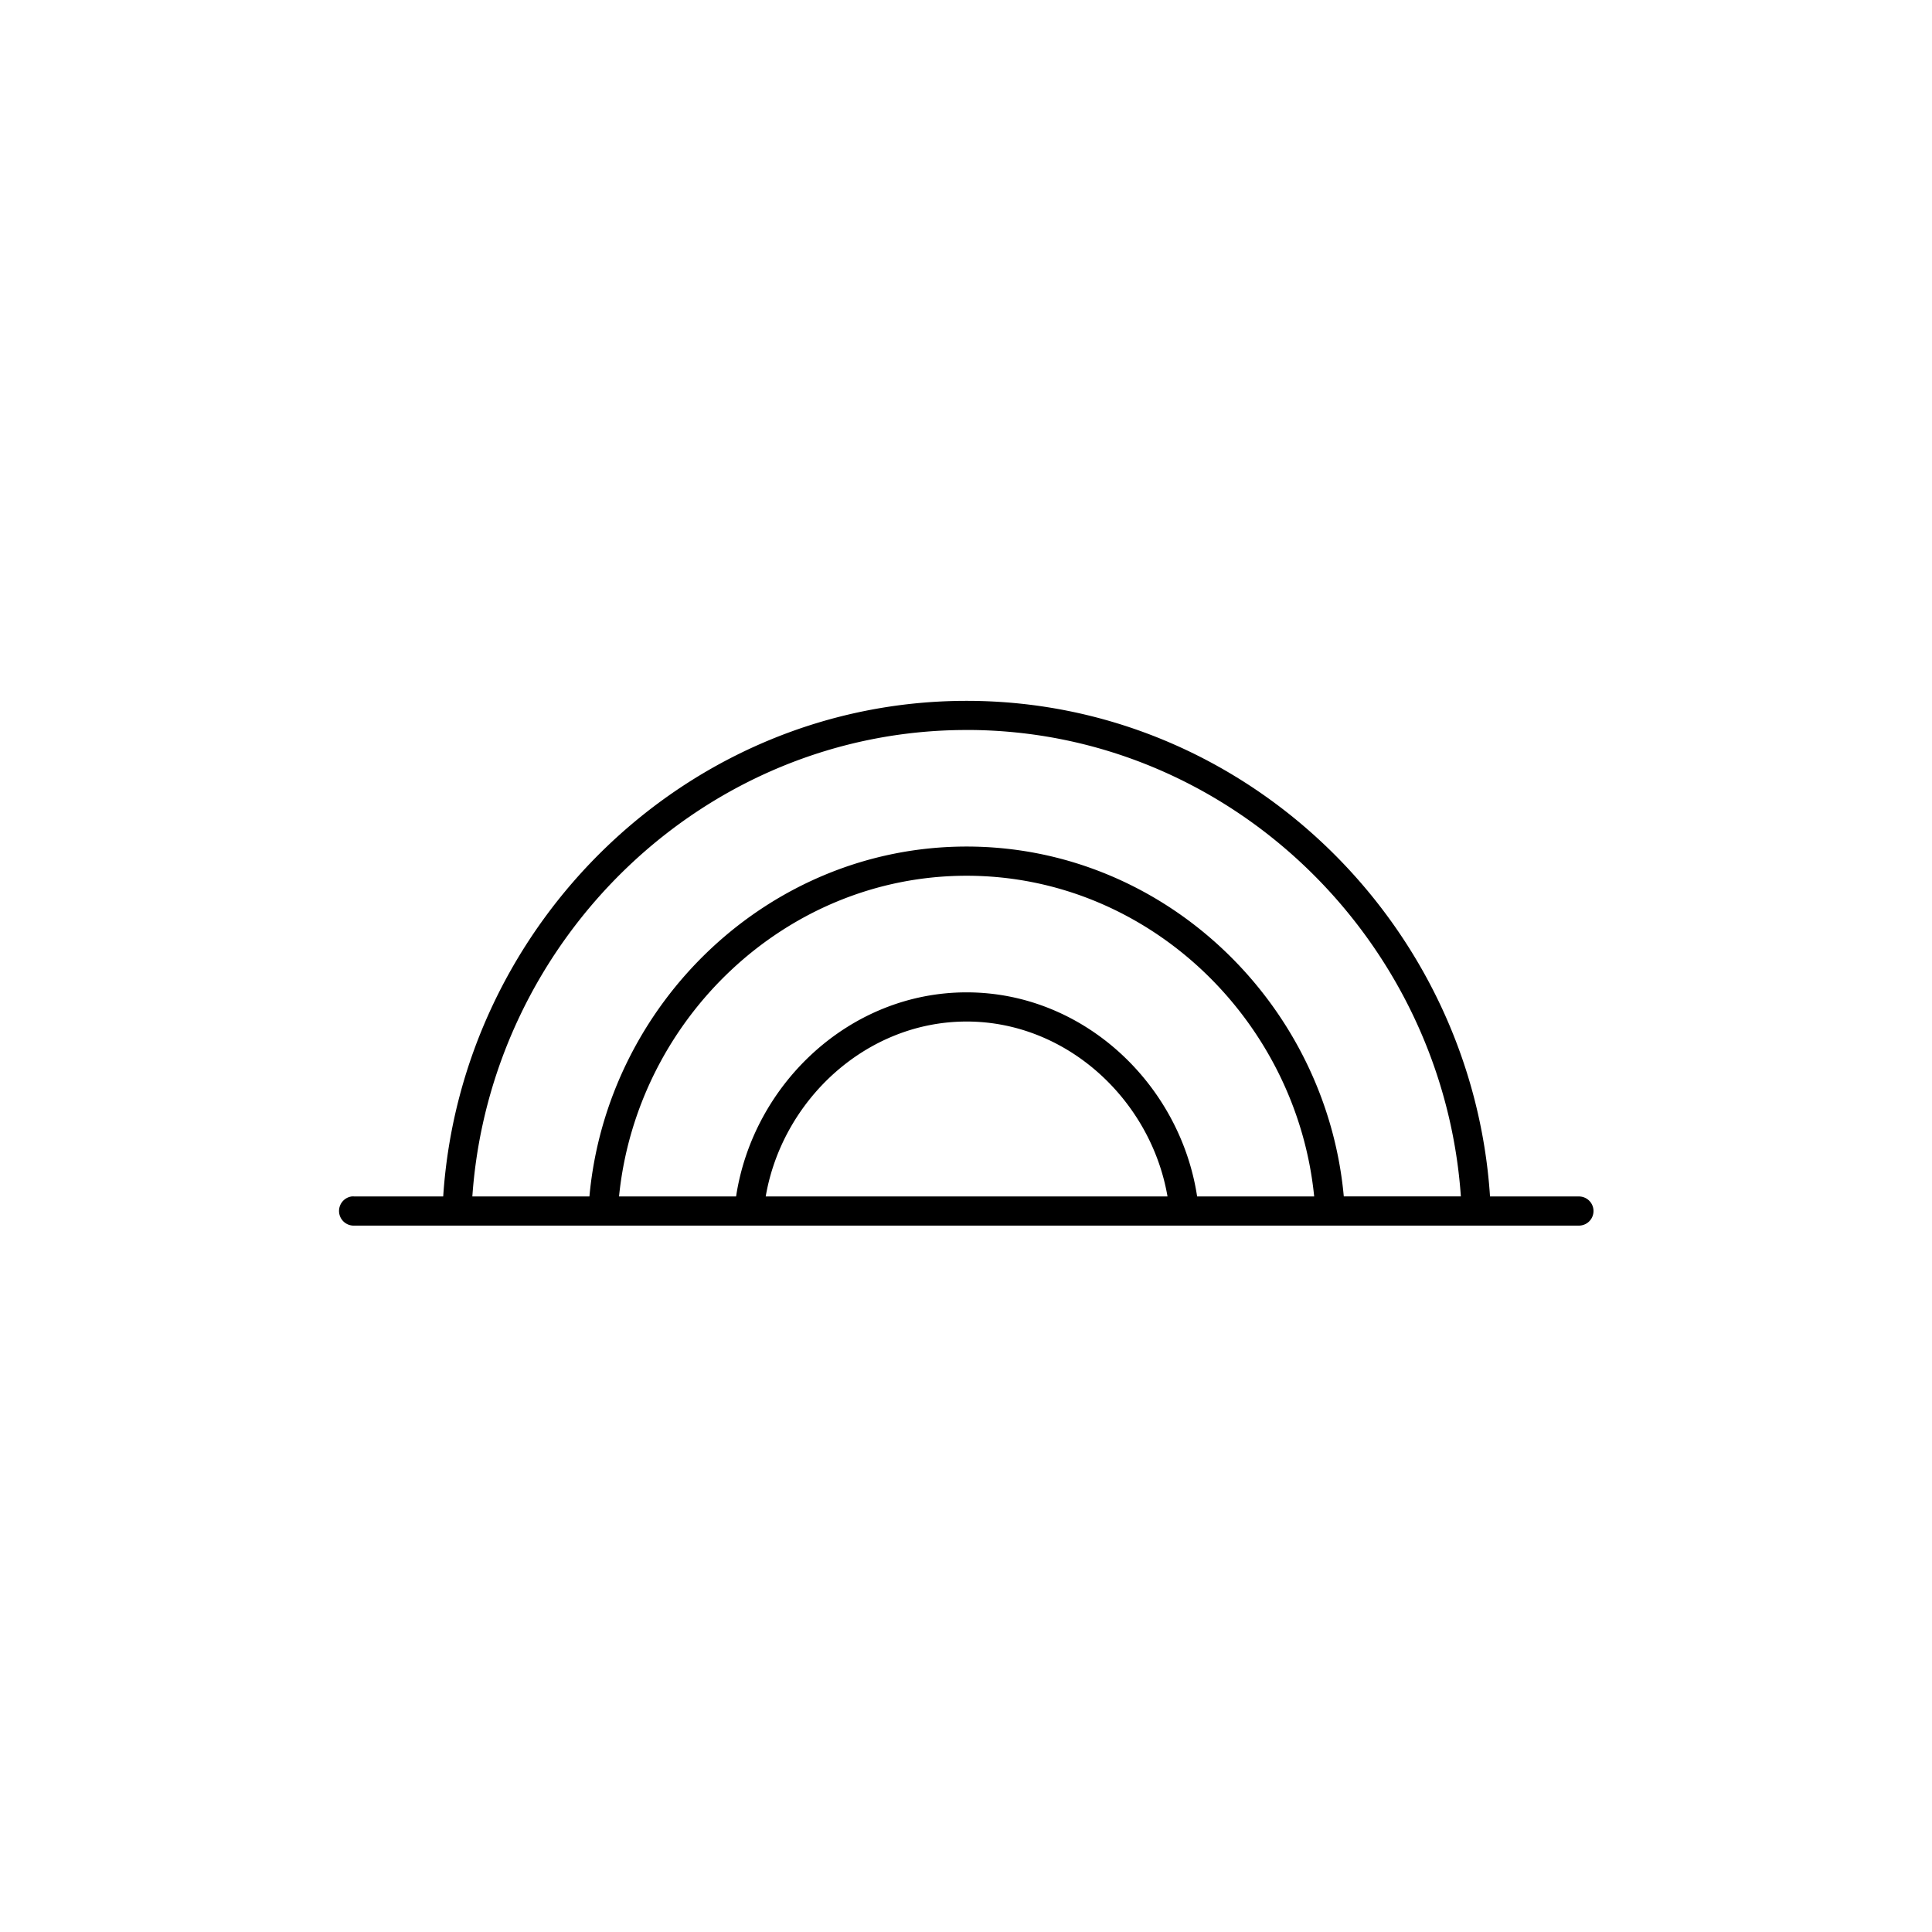
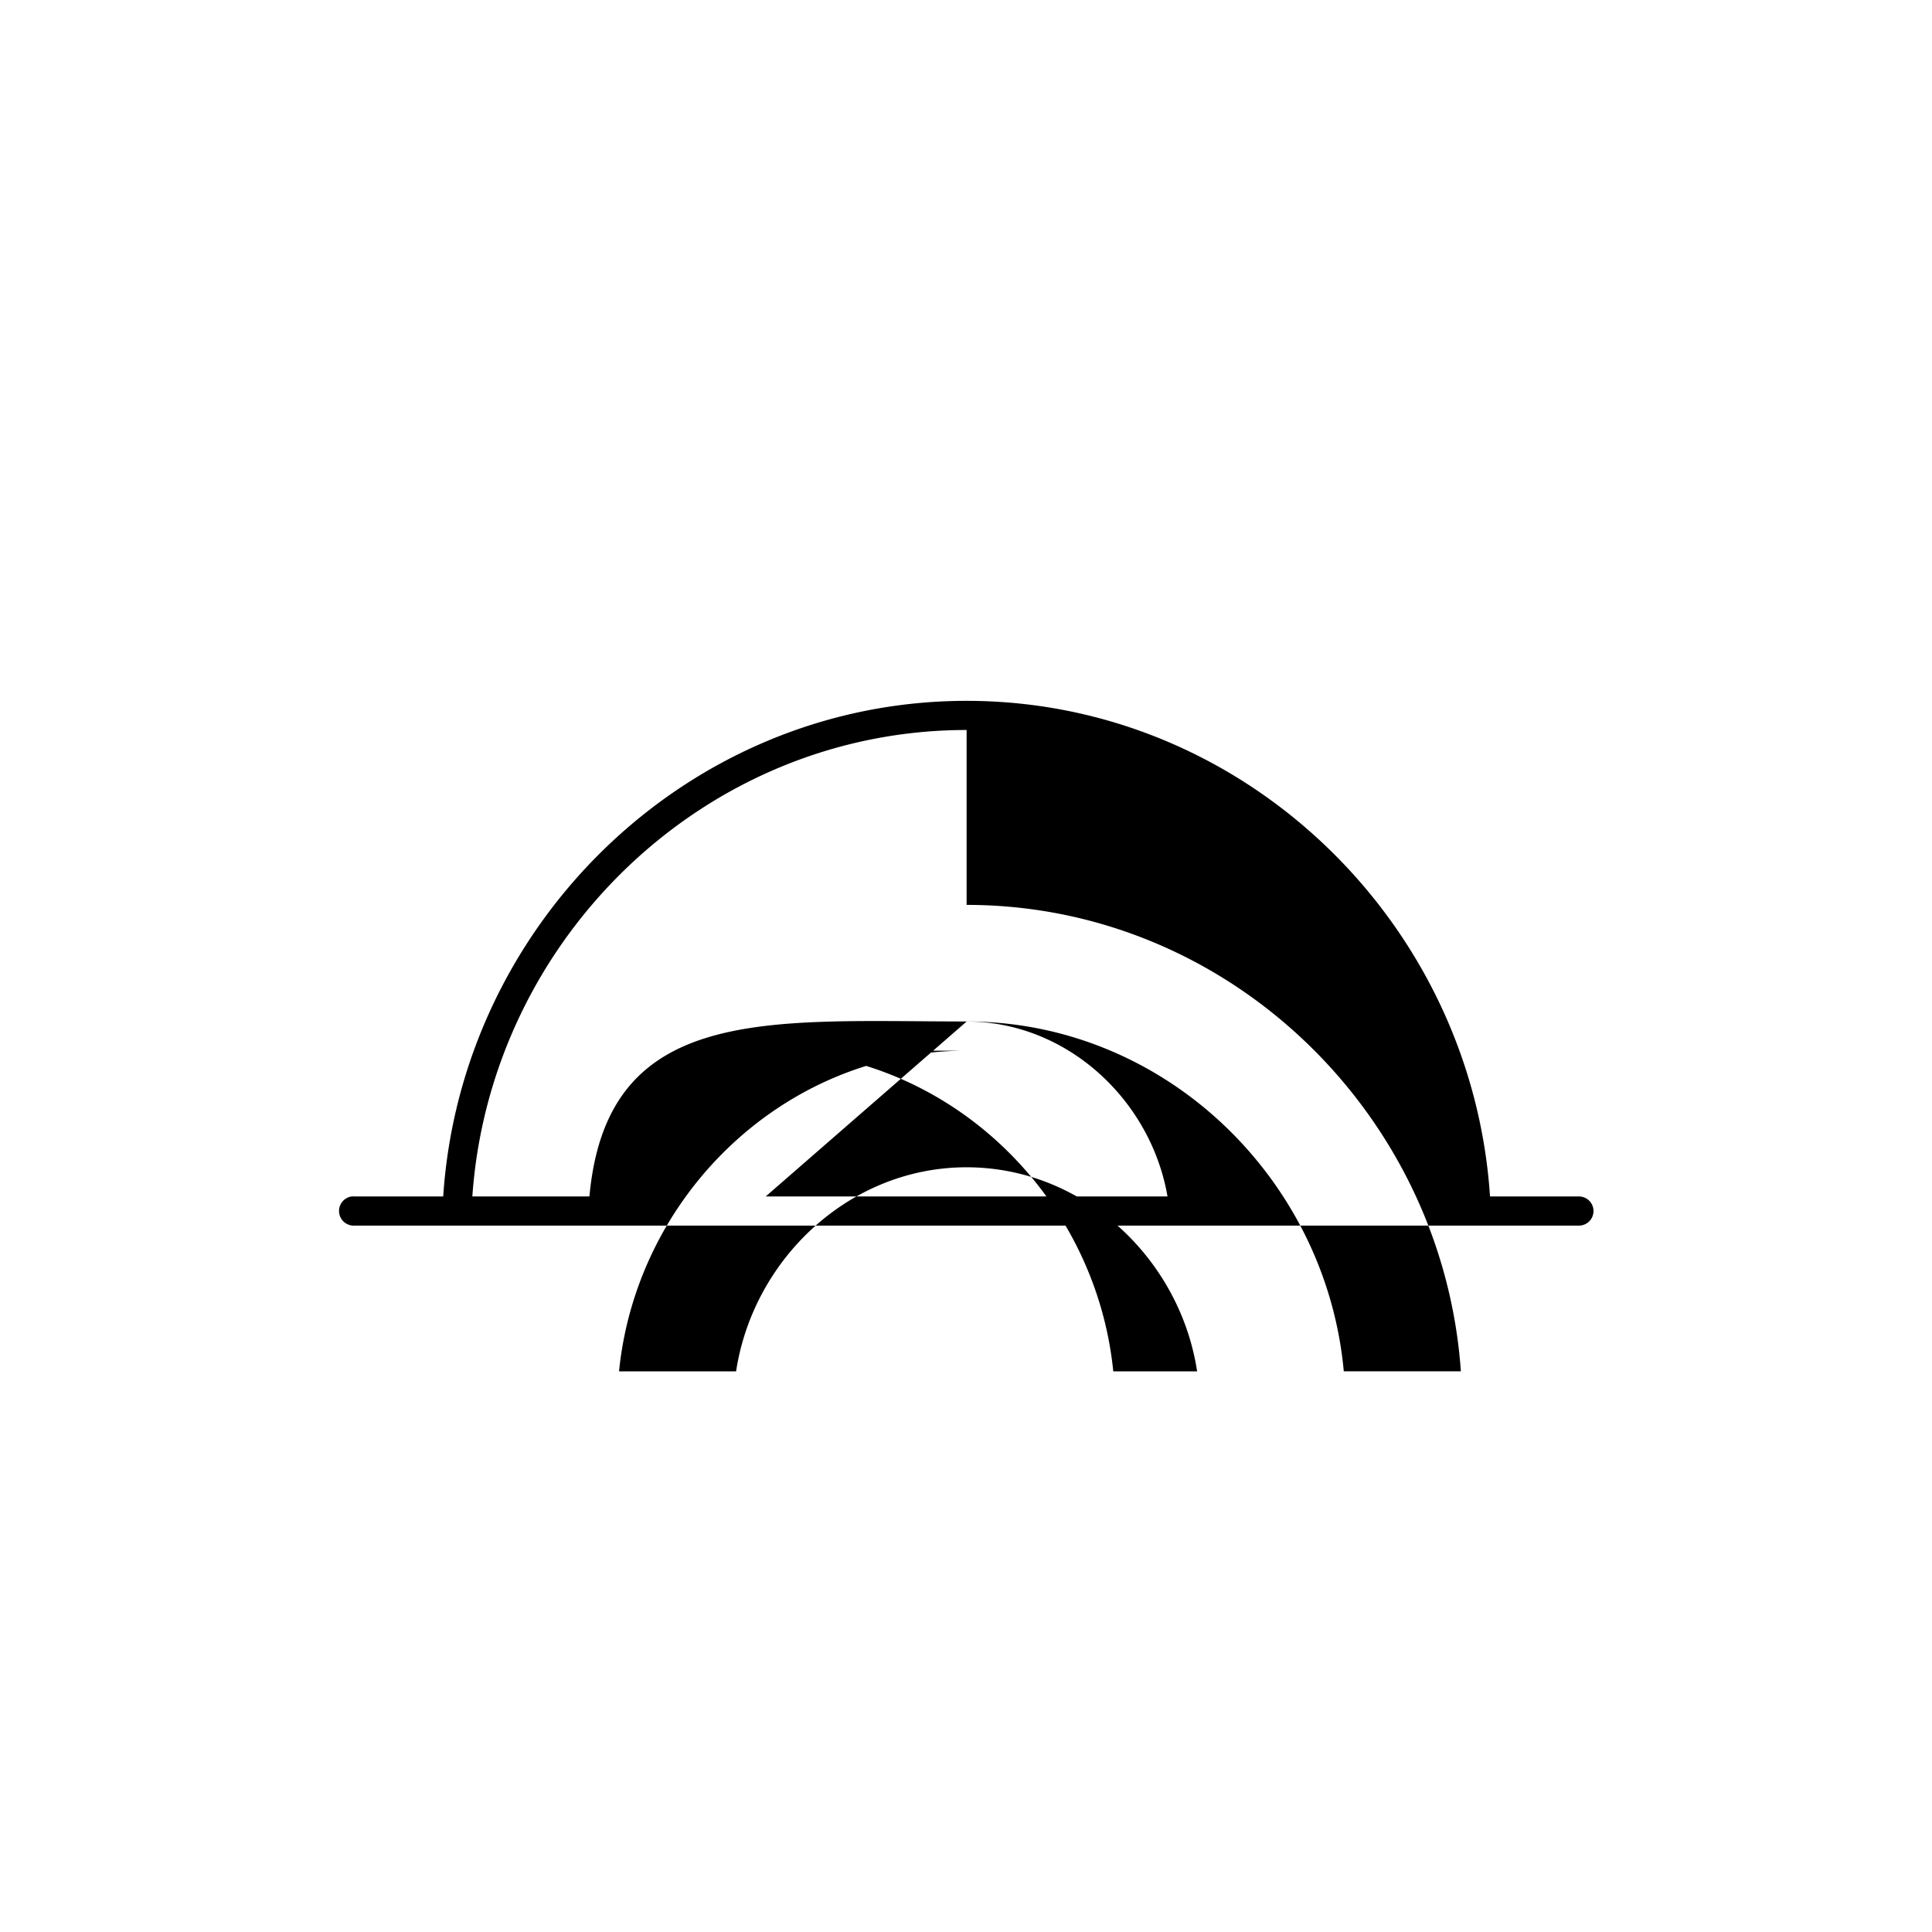
<svg xmlns="http://www.w3.org/2000/svg" id="Layer_1" data-name="Layer 1" viewBox="0 0 700 700">
  <title>joe_newicons_black</title>
-   <path d="M350.22,370.12c36.39,0,66.77,28.45,72.79,63.38H277.43c6-34.93,36.4-63.38,72.79-63.38m0-52.82c65.64,0,119.52,52.11,125.93,116.19H433.74c-6.17-40.63-41.07-73.94-83.52-73.94s-77.35,33.31-83.52,73.94H224.29c6.41-64.09,60.29-116.19,125.93-116.19m0-52.82c94.89,0,172.56,75.7,179.08,169H486.88c-6.38-69.91-65-126.76-136.66-126.76S219.94,363.58,213.56,433.49H171.14c6.52-93.31,84.19-169,179.08-169m0-10.56c-100.77,0-183.13,80.47-189.64,179.57H128.39a5.5,5.5,0,0,0-1,0,5.31,5.31,0,0,0,1,10.56H572a5.28,5.28,0,1,0,.15-10.56H539.86c-6.51-99.1-88.87-179.57-189.64-179.57" />
+   <path d="M350.22,370.12c36.39,0,66.77,28.45,72.79,63.38H277.43m0-52.82c65.64,0,119.52,52.11,125.93,116.19H433.74c-6.17-40.63-41.07-73.94-83.52-73.94s-77.35,33.31-83.52,73.94H224.29c6.41-64.09,60.29-116.19,125.93-116.19m0-52.82c94.89,0,172.56,75.7,179.08,169H486.88c-6.38-69.91-65-126.76-136.66-126.76S219.94,363.58,213.56,433.49H171.14c6.52-93.31,84.19-169,179.08-169m0-10.56c-100.77,0-183.13,80.47-189.64,179.57H128.39a5.5,5.5,0,0,0-1,0,5.31,5.31,0,0,0,1,10.56H572a5.28,5.28,0,1,0,.15-10.56H539.86c-6.51-99.1-88.87-179.57-189.64-179.57" />
</svg>